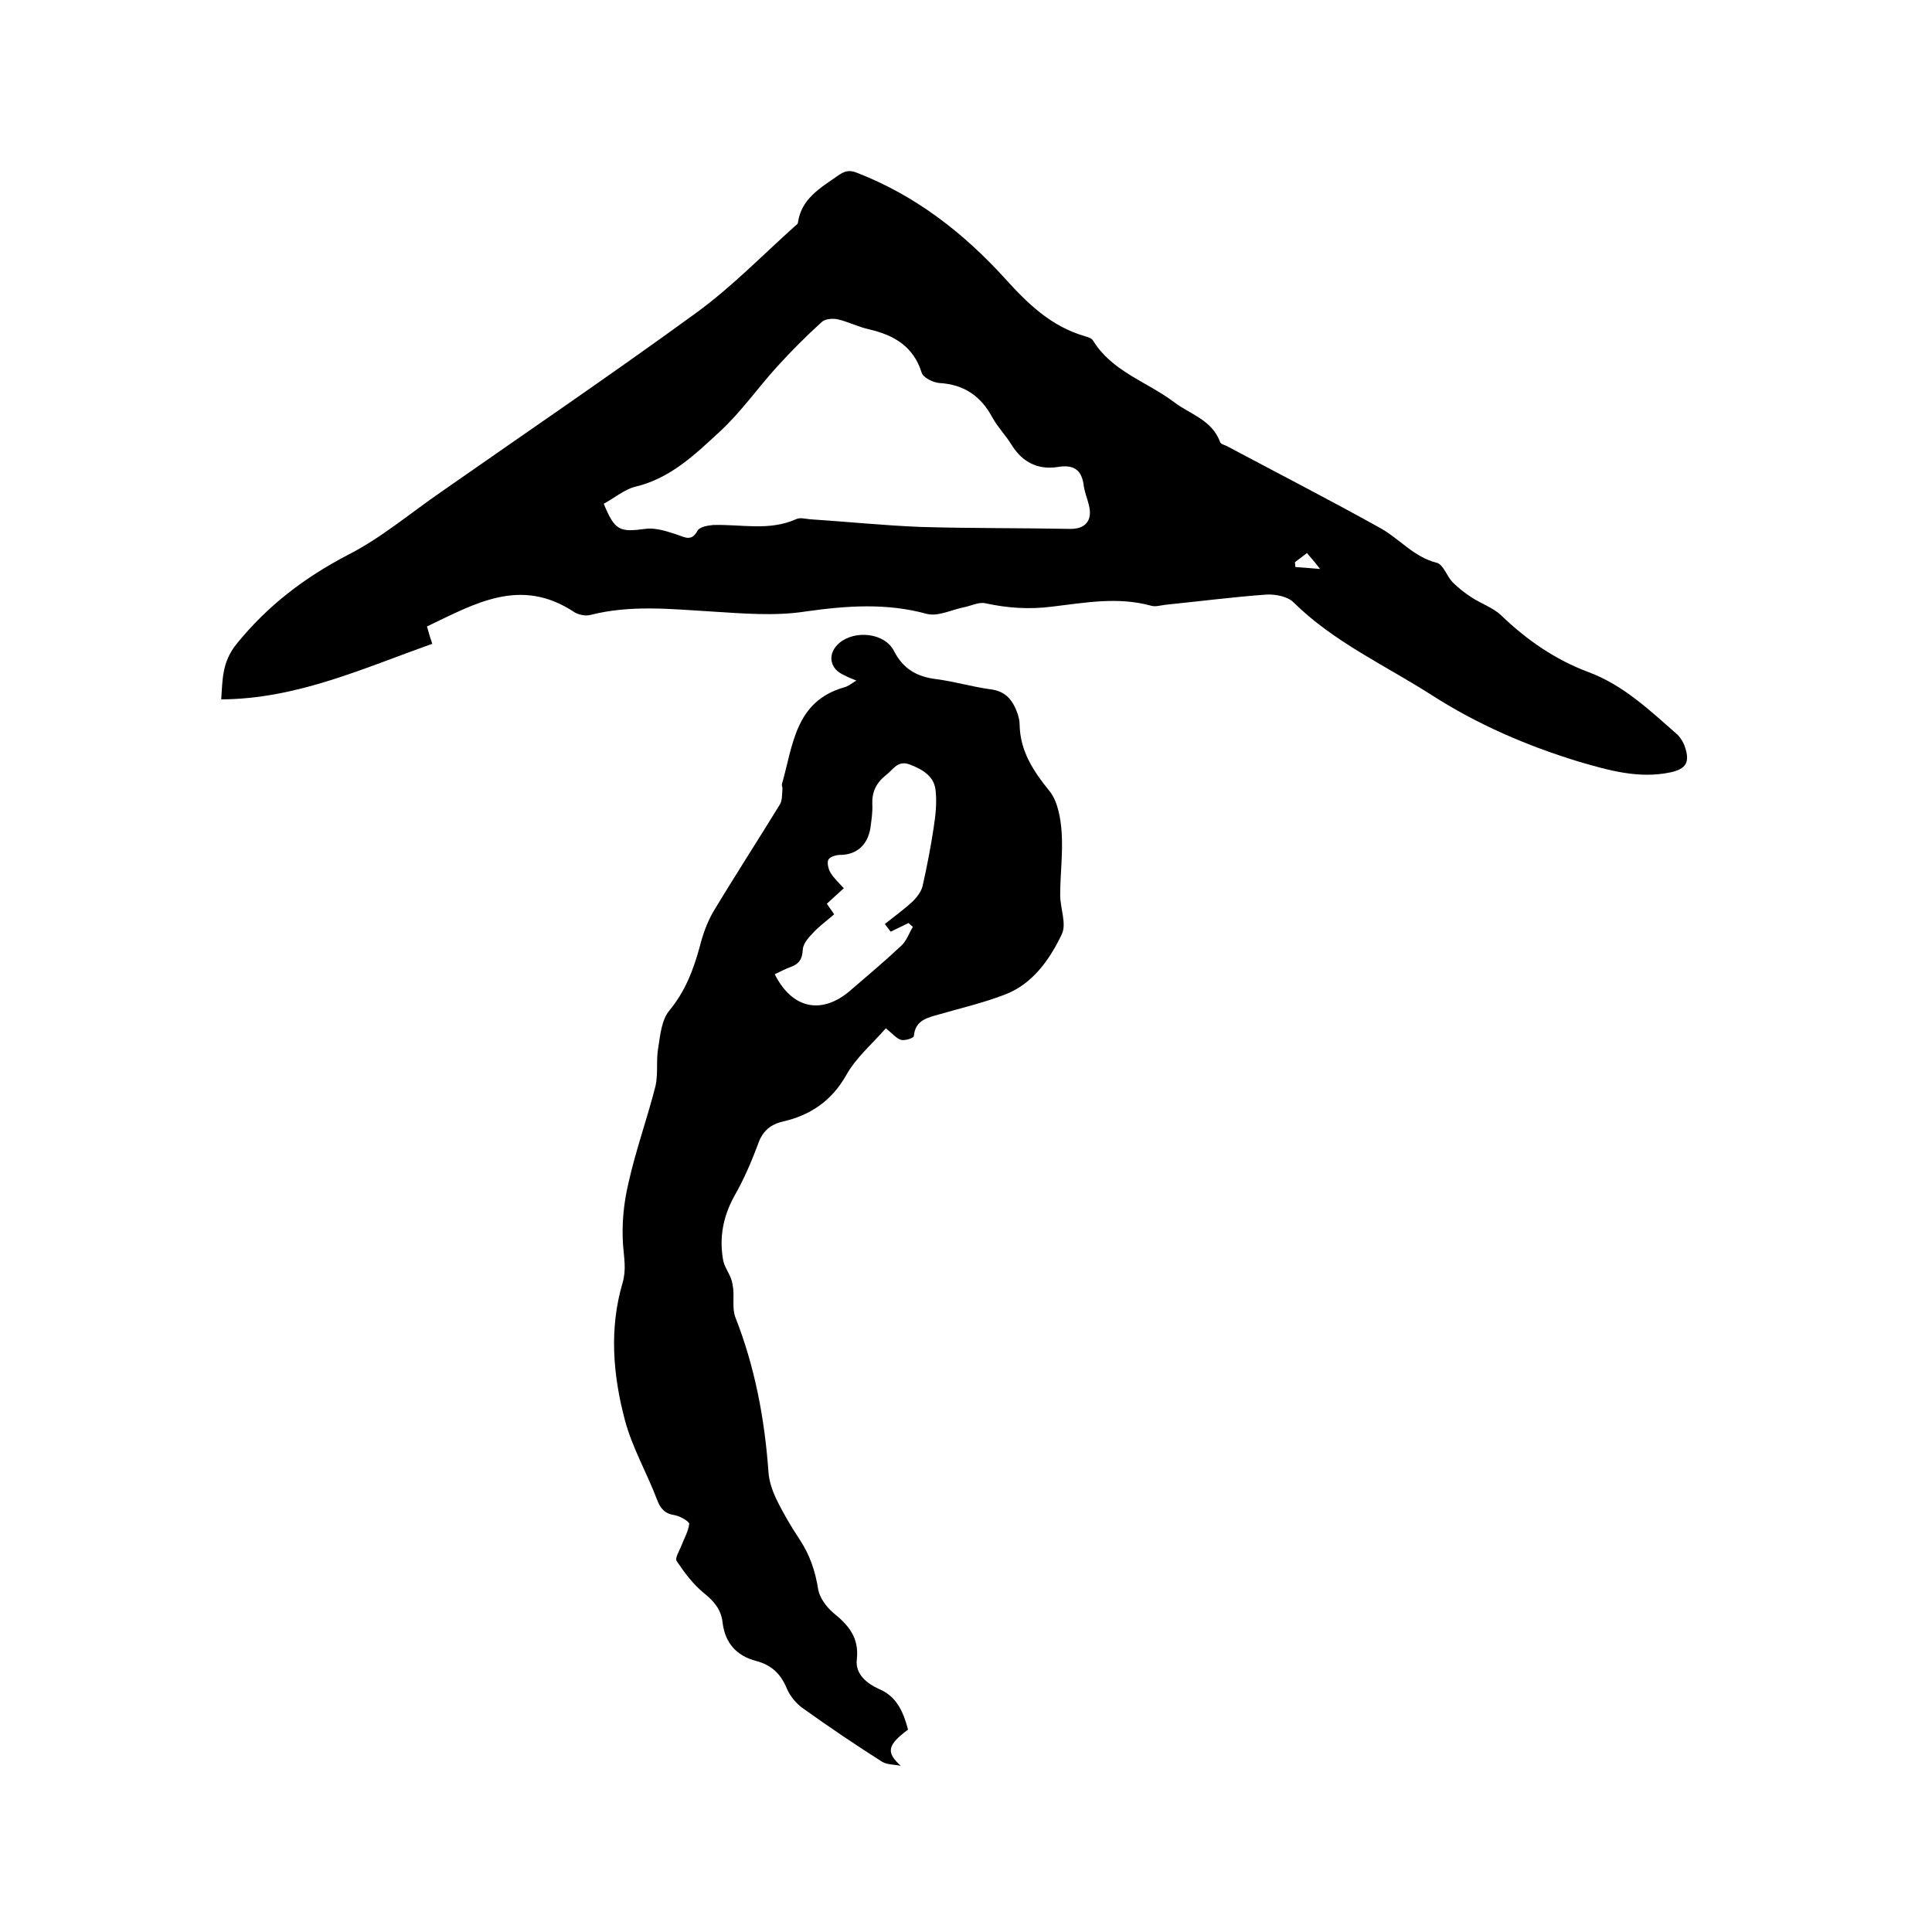
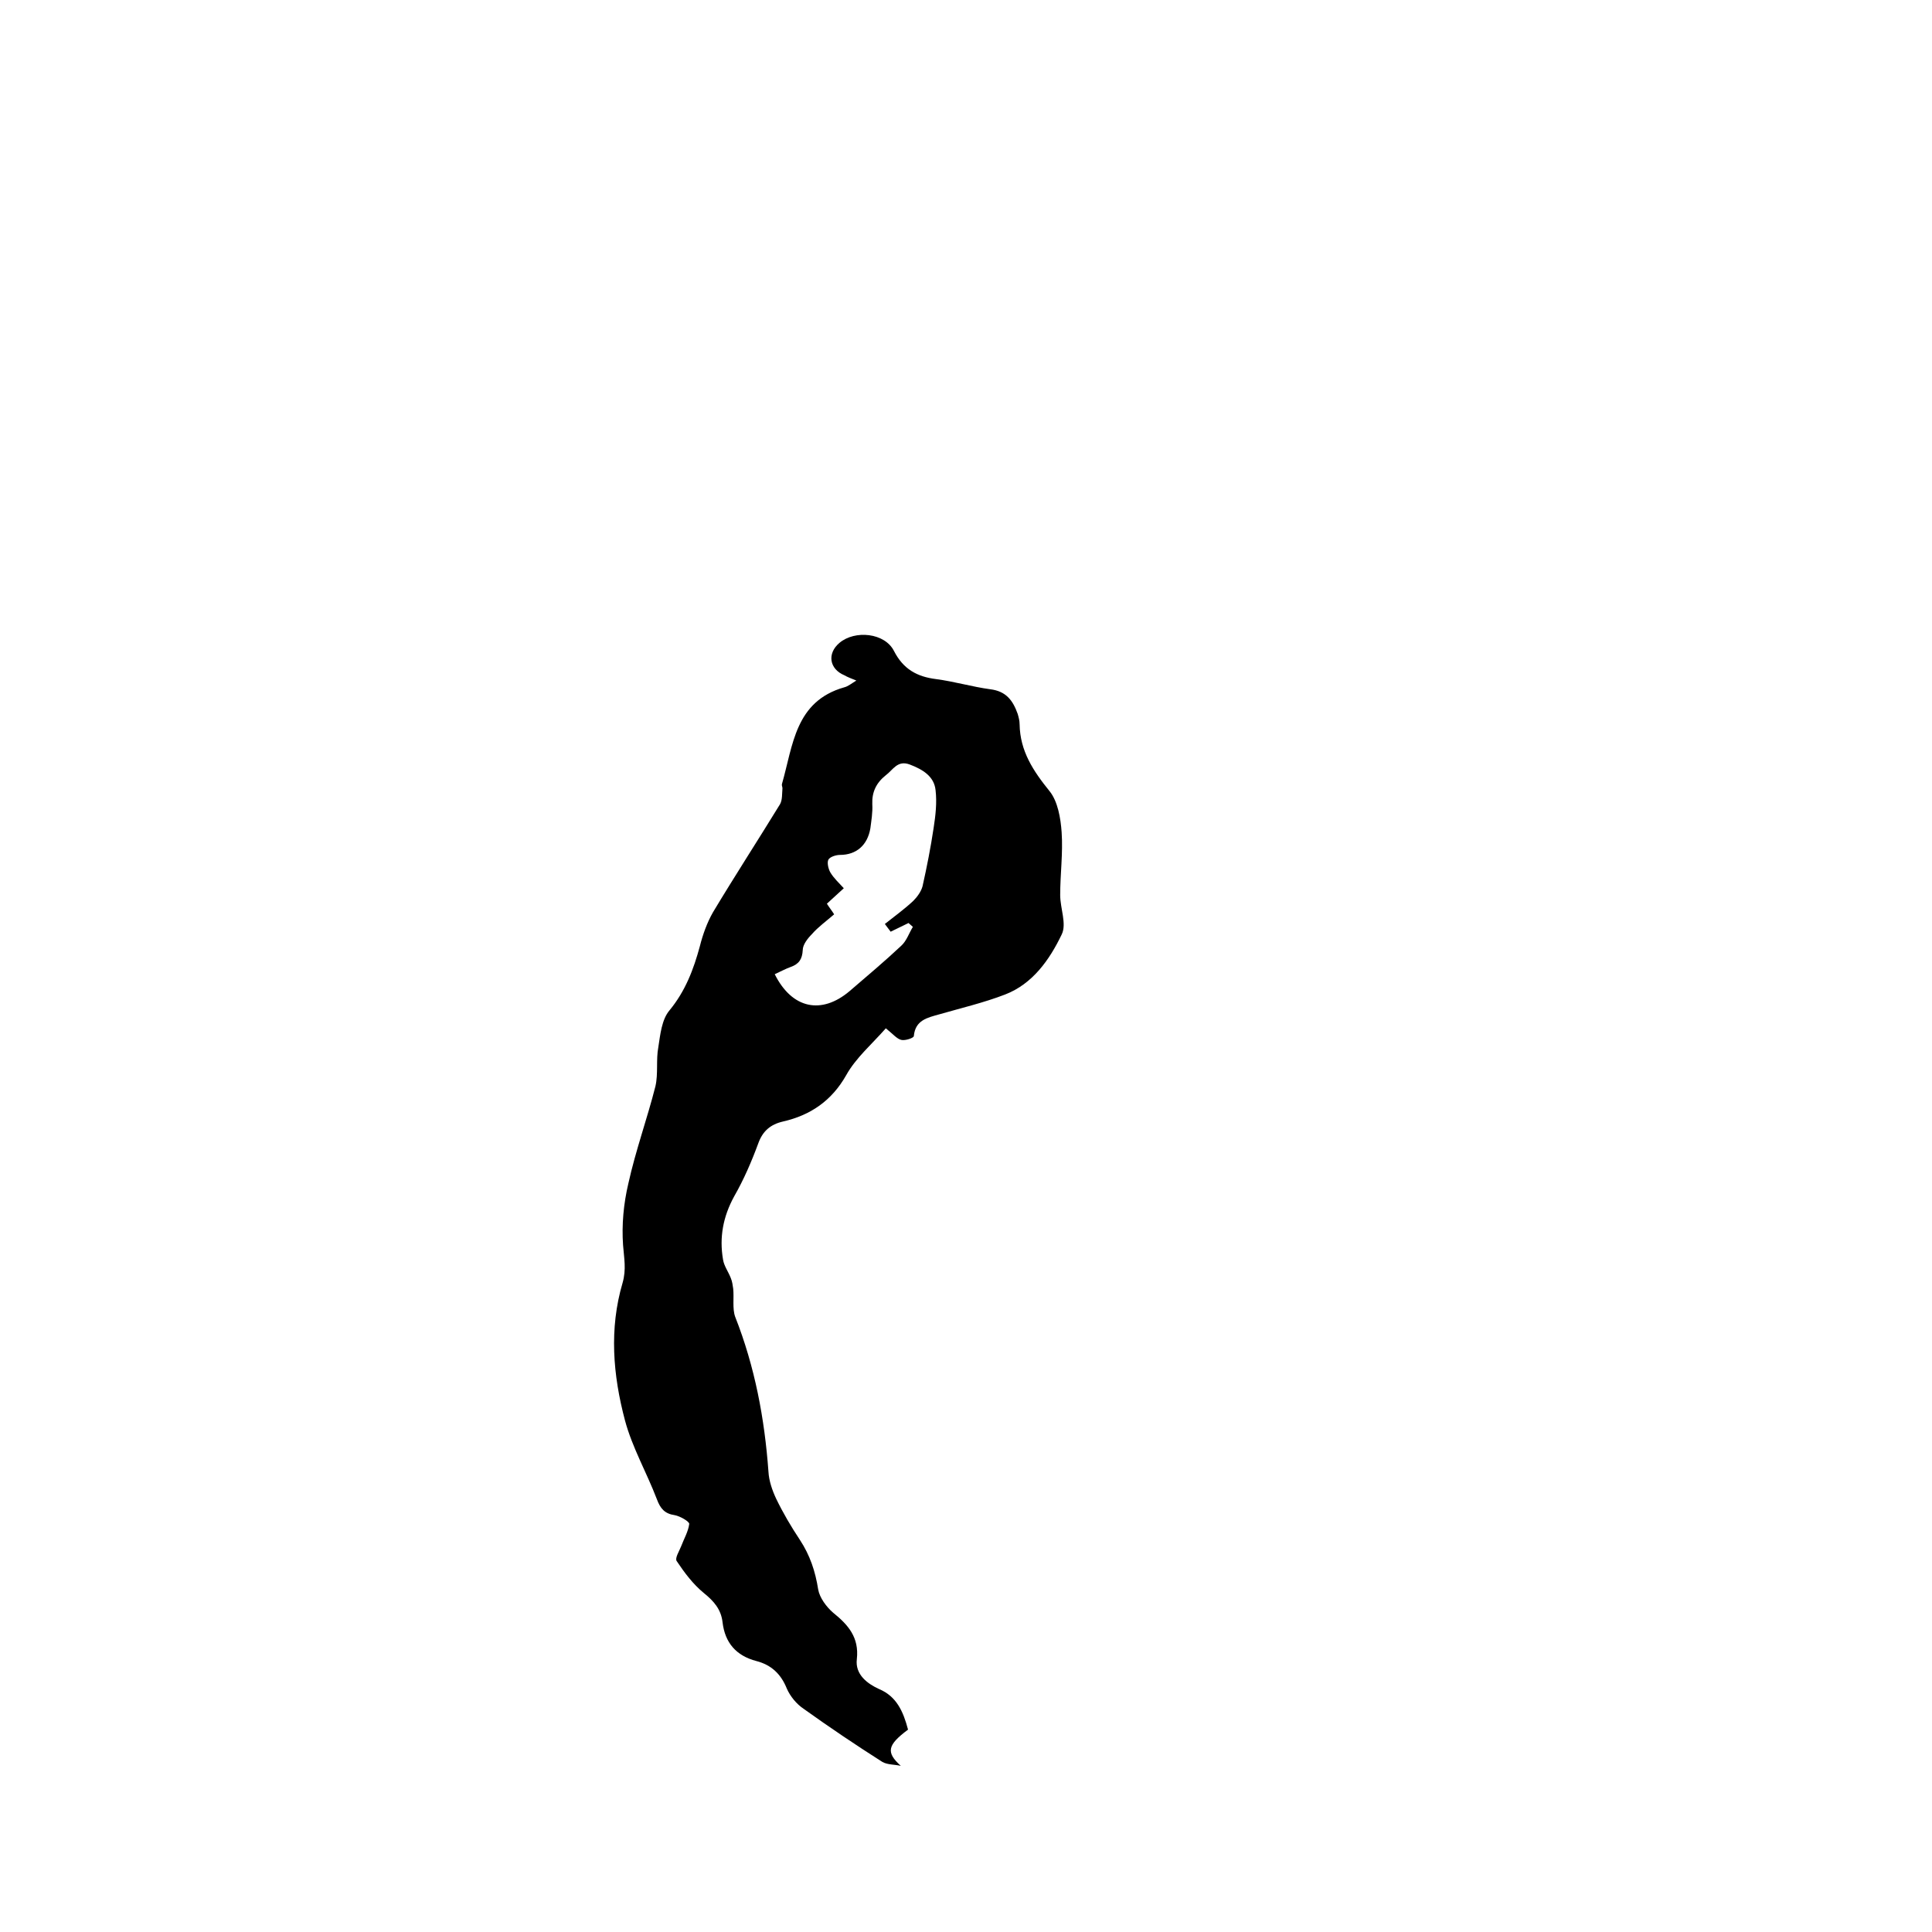
<svg xmlns="http://www.w3.org/2000/svg" enable-background="new 0 0 400 400" viewBox="0 0 400 400">
-   <path d="m88.4 129.7c.4 1.5.7 2.4 1.1 3.6-14.2 5-27.9 11.4-43.7 11.5.3-4 .1-7.7 3.2-11.5 6.4-7.9 14-13.7 23-18.4 6.9-3.5 13-8.7 19.4-13.1 17.6-12.3 35.4-24.4 52.7-37 7.3-5.3 13.7-11.9 20.5-18 .2-.2.6-.4.6-.7.7-4.9 4.5-7.1 8.1-9.6 1.5-1.1 2.5-1.4 4.2-.7 12.1 4.7 22.1 12.5 30.7 22 4.7 5.2 9.5 9.8 16.4 11.8.6.2 1.4.4 1.7.9 3.9 6.4 11.1 8.5 16.7 12.7 3.4 2.6 7.9 3.7 9.6 8.3.1.4.8.6 1.3.8 10.7 5.7 21.4 11.2 32 17.1 3.9 2.2 6.8 5.9 11.5 7.1 1.4.3 2.1 2.7 3.3 4 1.2 1.2 2.6 2.3 4 3.2 2 1.3 4.4 2.1 6.1 3.7 5.3 5.1 11.2 9.2 18.2 11.8 7.2 2.7 12.7 8 18.3 12.9.7.7 1.3 1.7 1.6 2.7 1 3.1.1 4.4-3 5.1-6.6 1.4-12.8-.4-19-2.2-10.8-3.3-21-7.7-30.5-13.8-9.7-6.2-20.3-11-28.6-19.2-1.2-1.2-3.7-1.7-5.6-1.6-6.9.5-13.9 1.4-20.8 2.1-1 .1-2.2.5-3.1.2-6.9-1.9-13.7-.6-20.5.2-4.7.6-9.2.3-13.8-.7-1.3-.3-2.9.5-4.3.8-2.6.5-5.5 2-7.8 1.4-8.4-2.3-16.6-1.7-25.1-.5-6.4 1-13.1.4-19.6 0-8.3-.5-16.6-1.4-24.9.7-1 .3-2.4 0-3.3-.5-11.2-7.5-20.7-1.8-30.6 2.9zm36.6-25.4c2.3 5.6 3.3 5.9 8.6 5.2 2.1-.3 4.5.5 6.6 1.2 1.7.6 3 1.4 4.2-.8.4-.8 2.1-1.1 3.2-1.2 5.8-.2 11.6 1.3 17.2-1.2.8-.4 1.9-.1 2.8 0 7.7.5 15.4 1.3 23.1 1.6 10.2.3 20.5.2 30.7.4 3.4.1 4.9-1.8 4-5.1-.3-1.2-.8-2.4-1-3.7-.4-3.4-2-4.6-5.5-4-4 .6-7.2-1-9.4-4.5-1.2-2-2.9-3.7-4-5.7-2.4-4.5-5.9-6.9-11-7.2-1.3-.1-3.4-1.1-3.7-2.2-1.7-5.4-5.7-7.7-10.8-8.9-2.3-.5-4.4-1.6-6.6-2.1-1-.2-2.6-.1-3.3.6-3.2 2.9-6.3 6-9.2 9.2-4 4.4-7.4 9.3-11.7 13.3-5.2 4.8-10.4 9.9-17.8 11.6-2.2.6-4.2 2.3-6.4 3.5zm145.6 10.2c-.9.7-1.7 1.3-2.5 1.9 0 .3.1.7.1 1 1.4.1 2.9.2 5.1.4-1.2-1.6-1.9-2.3-2.7-3.3z" />
-   <path d="m188 358.1c-4.3 3.2-4.6 4.7-1.5 7.5-1.3-.3-2.7-.2-3.8-.8-5.5-3.5-11-7.2-16.3-11-1.5-1-2.8-2.6-3.5-4.2-1.2-3-3.2-4.9-6.3-5.7-4.2-1.1-6.5-3.8-7-8-.3-2.7-1.8-4.4-3.9-6.1-2.2-1.8-4-4.2-5.6-6.6-.4-.6.5-2 .9-3 .6-1.6 1.5-3.1 1.7-4.7 0-.5-1.9-1.6-3-1.8-2.1-.3-3-1.4-3.7-3.3-2.1-5.5-5.1-10.7-6.6-16.3-2.5-9.4-3.3-19-.5-28.5.8-2.8.3-5.1.1-7.8-.3-4.2.1-8.6 1.1-12.8 1.5-6.8 3.9-13.4 5.6-20.1.6-2.6.1-5.5.6-8.1.4-2.6.7-5.7 2.3-7.6 3.3-4 5-8.5 6.3-13.3.6-2.4 1.5-4.9 2.7-7 4.5-7.5 9.3-14.9 13.9-22.4.5-.9.4-2.2.5-3.3 0-.3-.2-.6-.1-.9 2.3-8 2.7-17.1 12.9-20 .8-.2 1.5-.8 2.5-1.4-1-.4-1.8-.7-2.5-1.1-3.1-1.3-3.6-4.5-1-6.7 3.2-2.7 9.4-2.1 11.3 1.7 1.9 3.7 4.7 5.3 8.7 5.8 3.8.5 7.5 1.6 11.2 2.1 3.3.4 4.7 2.3 5.7 5.1.2.7.4 1.4.4 2.2.1 5.5 2.8 9.6 6.2 13.8 1.7 2.1 2.3 5.6 2.5 8.5.3 4.3-.3 8.7-.3 13 0 2.8 1.4 6 .3 8.2-2.5 5.2-6 10.2-11.7 12.4-4.4 1.7-9.1 2.8-13.6 4.1-2.5.7-5 1.2-5.3 4.5 0 .4-1.8 1-2.6.8-.9-.2-1.7-1.2-3.2-2.4-2.8 3.2-6.2 6.1-8.2 9.7-3 5.3-7.4 8.3-13.1 9.6-2.6.6-4.2 2-5.1 4.5-1.4 3.8-3 7.5-5 11-2.3 4.2-3.1 8.5-2.3 13.1.2 1.3 1.1 2.5 1.6 3.8.3.7.4 1.5.5 2.2.2 1.9-.2 4.1.4 5.8 4.1 10.4 6.1 21.1 6.9 32.1.1 1.9.8 3.9 1.6 5.6 1.4 2.9 3.1 5.8 4.9 8.5 2.1 3.2 3.2 6.5 3.8 10.3.3 1.7 1.7 3.6 3.1 4.8 3.1 2.5 5.4 5.1 4.9 9.6-.4 3.2 2.2 5.1 4.6 6.2 3.6 1.5 5 4.6 6 8.4zm-3.6-165.2c-.4-.5-.8-1.1-1.2-1.6 2-1.6 4.1-3.1 5.9-4.8.8-.8 1.6-1.9 1.9-3 .9-4 1.7-8.1 2.3-12.1.4-2.6.7-5.2.4-7.8-.3-2.9-2.7-4.3-5.3-5.3s-3.5 1.1-5 2.2c-2 1.6-2.9 3.5-2.8 6 .1 1.7-.2 3.4-.4 5-.6 3.5-2.9 5.5-6.3 5.5-.8 0-2.1.4-2.4 1s0 1.9.4 2.6c.7 1.2 1.8 2.2 2.8 3.3-1.3 1.2-2.4 2.2-3.5 3.2.5.8 1 1.4 1.5 2.2-1.6 1.4-3.3 2.6-4.6 4.1-.9.9-1.9 2.2-1.9 3.3-.1 1.9-.8 2.9-2.5 3.5-1.1.4-2.2 1-3.3 1.5 3.6 7.2 9.7 8.4 15.5 3.5 3.6-3.1 7.3-6.2 10.7-9.4 1.1-1 1.6-2.6 2.4-3.9-.3-.3-.6-.5-.9-.8-1.2.6-2.5 1.2-3.7 1.8z" />
+   <path d="m188 358.1c-4.3 3.2-4.6 4.7-1.5 7.5-1.3-.3-2.7-.2-3.8-.8-5.5-3.5-11-7.2-16.3-11-1.5-1-2.8-2.6-3.5-4.2-1.2-3-3.2-4.9-6.3-5.7-4.2-1.1-6.5-3.8-7-8-.3-2.7-1.8-4.4-3.9-6.1-2.2-1.8-4-4.2-5.6-6.6-.4-.6.5-2 .9-3 .6-1.6 1.5-3.1 1.7-4.7 0-.5-1.9-1.6-3-1.8-2.1-.3-3-1.4-3.7-3.3-2.1-5.5-5.1-10.7-6.6-16.3-2.5-9.4-3.3-19-.5-28.5.8-2.8.3-5.1.1-7.8-.3-4.2.1-8.6 1.1-12.8 1.5-6.8 3.9-13.4 5.6-20.1.6-2.6.1-5.5.6-8.1.4-2.6.7-5.7 2.3-7.6 3.3-4 5-8.5 6.3-13.3.6-2.4 1.5-4.9 2.7-7 4.5-7.5 9.3-14.9 13.9-22.4.5-.9.4-2.2.5-3.3 0-.3-.2-.6-.1-.9 2.3-8 2.7-17.1 12.9-20 .8-.2 1.5-.8 2.5-1.4-1-.4-1.8-.7-2.5-1.1-3.1-1.3-3.6-4.5-1-6.7 3.2-2.7 9.4-2.1 11.3 1.7 1.9 3.7 4.7 5.3 8.7 5.8 3.8.5 7.5 1.6 11.2 2.1 3.3.4 4.7 2.3 5.7 5.1.2.7.4 1.4.4 2.2.1 5.5 2.8 9.6 6.2 13.8 1.7 2.1 2.3 5.6 2.5 8.5.3 4.3-.3 8.7-.3 13 0 2.8 1.4 6 .3 8.2-2.5 5.2-6 10.2-11.7 12.4-4.4 1.7-9.1 2.8-13.6 4.1-2.5.7-5 1.2-5.3 4.5 0 .4-1.8 1-2.6.8-.9-.2-1.7-1.2-3.2-2.4-2.8 3.2-6.2 6.1-8.2 9.7-3 5.3-7.4 8.3-13.1 9.6-2.6.6-4.2 2-5.1 4.5-1.4 3.8-3 7.5-5 11-2.3 4.2-3.1 8.5-2.3 13.1.2 1.3 1.1 2.5 1.6 3.8.3.7.4 1.5.5 2.2.2 1.9-.2 4.1.4 5.8 4.1 10.4 6.1 21.1 6.9 32.1.1 1.9.8 3.9 1.6 5.6 1.4 2.9 3.1 5.8 4.9 8.5 2.1 3.2 3.2 6.5 3.8 10.3.3 1.7 1.7 3.6 3.1 4.8 3.1 2.5 5.4 5.1 4.9 9.6-.4 3.2 2.2 5.1 4.6 6.2 3.6 1.5 5 4.6 6 8.4m-3.6-165.2c-.4-.5-.8-1.1-1.2-1.6 2-1.6 4.1-3.1 5.9-4.8.8-.8 1.6-1.9 1.9-3 .9-4 1.7-8.1 2.3-12.1.4-2.6.7-5.2.4-7.8-.3-2.9-2.7-4.3-5.3-5.3s-3.5 1.1-5 2.2c-2 1.6-2.9 3.5-2.8 6 .1 1.7-.2 3.4-.4 5-.6 3.5-2.9 5.5-6.3 5.5-.8 0-2.1.4-2.4 1s0 1.9.4 2.6c.7 1.2 1.8 2.2 2.8 3.3-1.3 1.2-2.4 2.2-3.5 3.2.5.8 1 1.4 1.5 2.2-1.6 1.4-3.3 2.6-4.6 4.1-.9.9-1.9 2.2-1.9 3.3-.1 1.9-.8 2.9-2.5 3.5-1.1.4-2.2 1-3.3 1.5 3.6 7.2 9.7 8.4 15.5 3.5 3.6-3.1 7.3-6.2 10.7-9.4 1.1-1 1.6-2.6 2.4-3.9-.3-.3-.6-.5-.9-.8-1.2.6-2.5 1.2-3.7 1.8z" />
</svg>